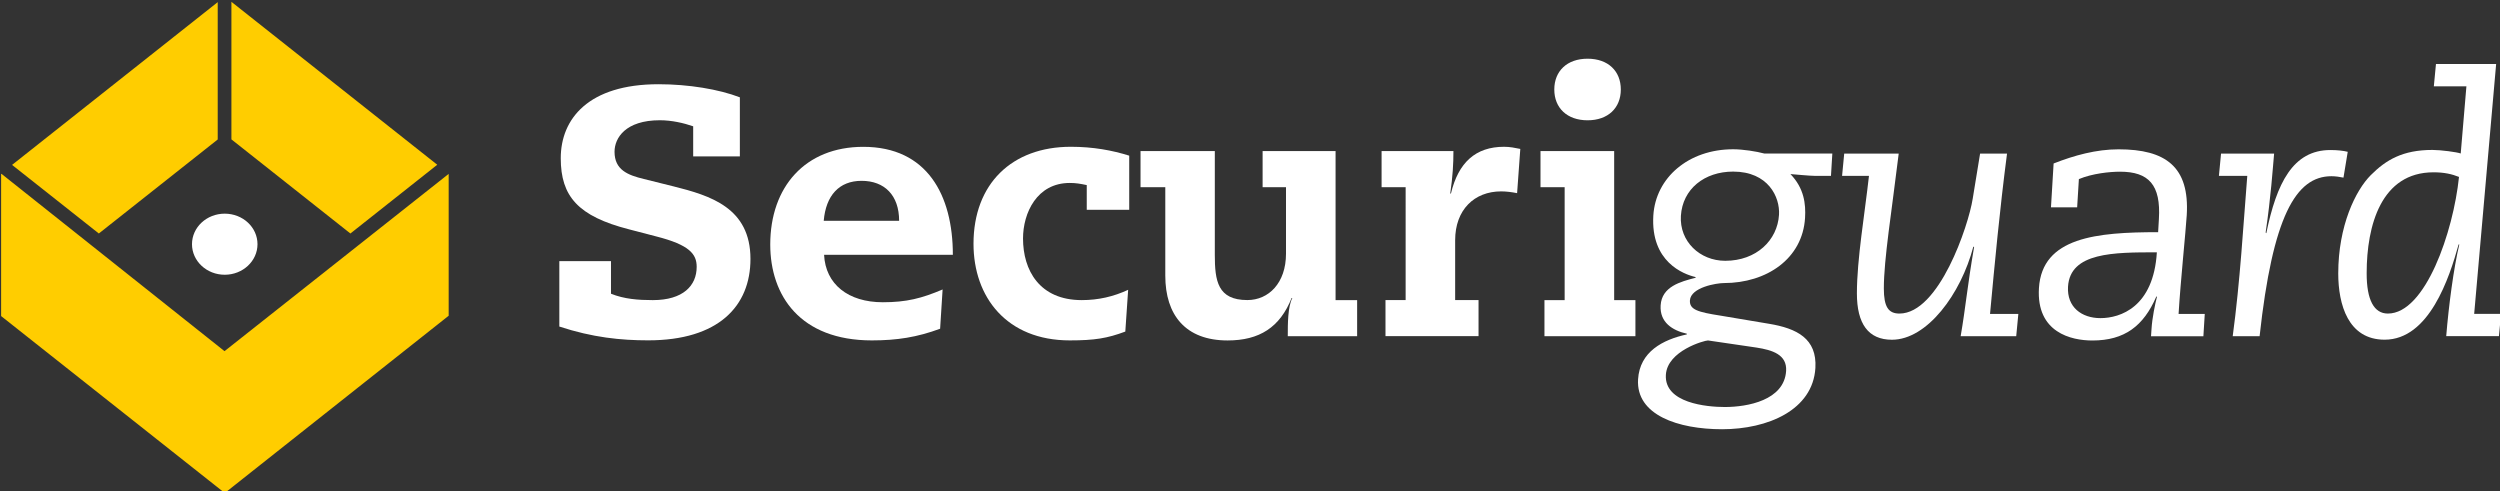
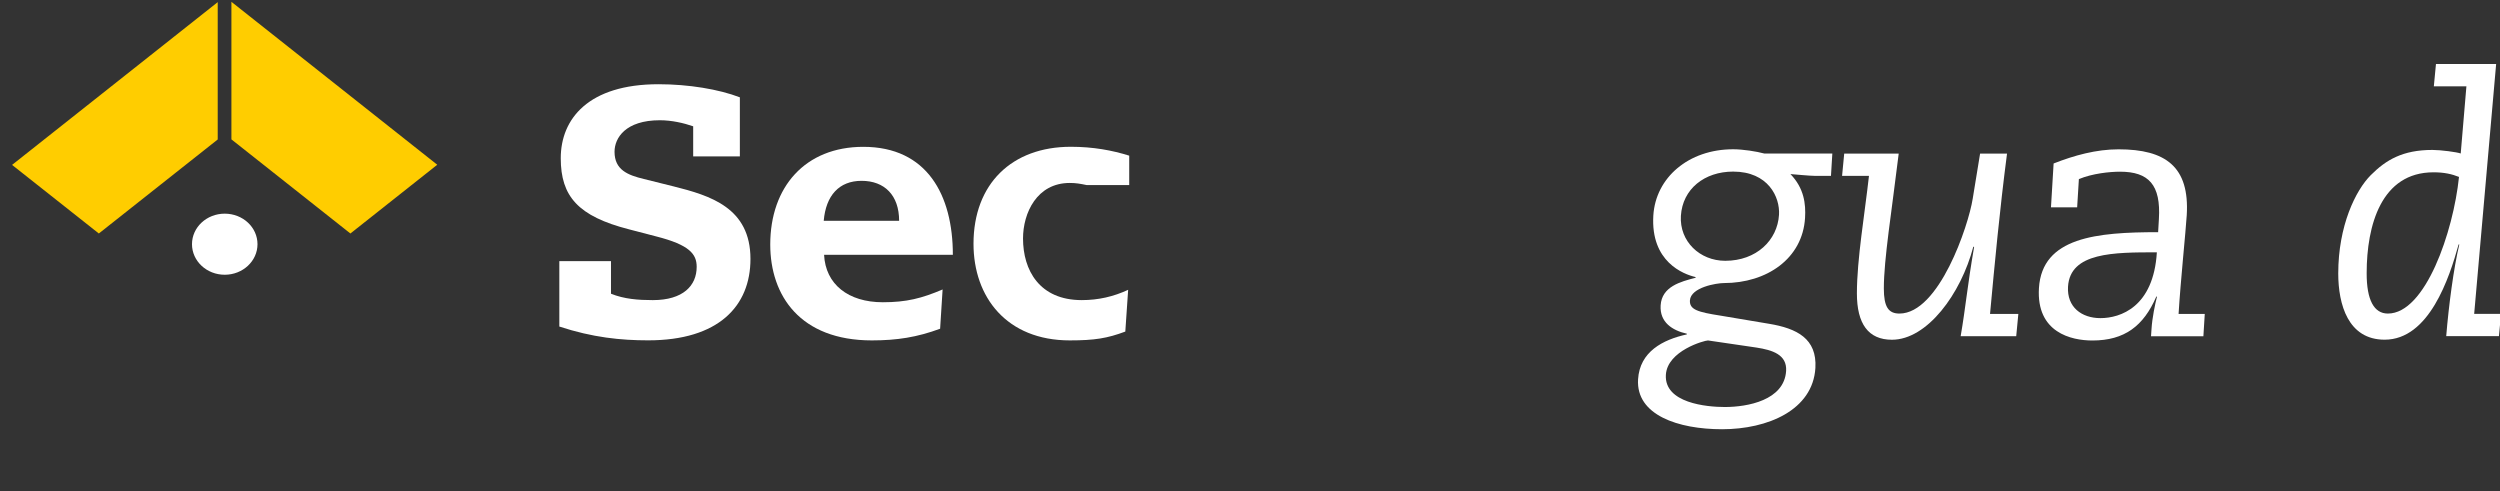
<svg xmlns="http://www.w3.org/2000/svg" version="1.1" id="Layer_1" x="0px" y="0px" viewBox="0 0 492.73 96.81" style="enable-background:new 0 0 492.73 96.81;" xml:space="preserve">
  <rect x="0" y="0" width="492.73" height="96.81" fill="#333333" stroke="none" />
  <style type="text/css">
	.st0{fill:#FFFFFF;}
	.st1{fill:#FFCD00;}
</style>
  <path class="st0" d="M44.29,54.15c3.58,0,6.46-2.71,6.46-6.02c0-3.33-2.88-6.02-6.46-6.02c-3.56,0-6.45,2.69-6.45,6.02  C37.84,51.45,40.73,54.15,44.29,54.15" />
-   <polygon class="st1" points="88.43,34.27 44.25,69.21 0.3,34.27 0.22,34.28 0.22,62.29 0.29,62.35 44.3,97.17 88.43,62.23   88.43,34.28" />
  <polygon class="st1" points="42.91,27.49 42.91,0.42 2.38,32.5 19.48,46.02" />
  <polygon class="st1" points="86.18,32.47 45.61,0.36 45.61,27.47 69.06,46.02" />
  <path class="st0" d="M136.61,24.89c-1.82-0.63-4.19-1.19-6.56-1.19c-6.76,0-8.93,3.49-8.93,6.21c0,3.56,2.58,4.6,5.79,5.37  l5.86,1.46c7.19,1.81,15.14,4.18,15.14,14.3c0,9.28-6.28,16.04-20.16,16.04c-5.37,0-10.95-0.56-17.51-2.72V51.47h10.18v6.42  c2.59,1.05,5.37,1.26,8.24,1.26c5.99,0,8.65-2.86,8.65-6.56c0-2.51-1.4-4.32-7.96-5.99l-5.37-1.4  c-10.04-2.58-13.46-6.49-13.46-14.02c0-7.75,5.45-14.58,19.26-14.58c5.93,0,11.86,0.98,16.04,2.58v11.65h-9.2V24.89z" />
  <path class="st0" d="M162.42,50.22c0.28,5.79,4.74,9.35,11.57,9.35c4.68,0,7.68-0.77,11.79-2.52l-0.49,7.74  c-4.54,1.68-8.51,2.3-13.46,2.3c-14.09,0-20.02-8.79-20.02-18.9c0-11.37,6.9-19.25,18.34-19.25c12.56,0,17.65,9.49,17.65,21.28  H162.42z M177.21,43.52c0-5.03-2.87-7.88-7.4-7.88c-4.46,0-7.04,2.93-7.46,7.88H177.21z" />
-   <path class="st0" d="M214.19,36.48c-1.33-0.28-2.16-0.42-3.35-0.42c-6.49,0-9.21,5.93-9.21,10.95c0,6.21,3.21,12.14,11.58,12.14  c3.28,0,6.28-0.7,9.14-2.03l-0.56,8.23c-3.55,1.33-6.07,1.74-10.95,1.74c-12.41,0-18.97-8.51-18.97-19.04  c0-11.79,7.54-19.12,19.18-19.12c4.4,0,8.16,0.7,11.51,1.75v10.67h-8.37V36.48z" />
-   <path class="st0" d="M248.86,29.77h14.37v29.38h4.25v7.11h-13.67c0-2.44,0-5.79,0.9-7.53h-0.14c-2.3,5.79-6.35,8.37-12.62,8.37  c-8.3,0-12.28-5.02-12.28-12.77V36.89h-4.88v-7.12h14.64v20.44c0,5.16,0.56,8.93,6.42,8.93c4.19,0,7.61-3.36,7.61-9.14V36.89h-4.61  V29.77z" />
-   <path class="st0" d="M277.04,36.89h-4.74v-7.12h14.16c0,2.52-0.13,4.96-0.63,8.37h0.14c1.46-6.13,4.88-9.21,10.46-9.21  c1.18,0,2.16,0.21,3.21,0.42l-0.63,8.72c-1.05-0.21-2.16-0.35-3.14-0.35c-5.3,0-9.07,3.63-9.07,9.63v11.79h4.61v7.11h-18.34v-7.11  h3.97V36.89z" />
-   <path class="st0" d="M308.37,36.89h-4.75v-7.12h14.52v29.38h4.19v7.11h-17.93v-7.11h3.98V36.89z M312.9,11.57  c4.05,0,6.55,2.44,6.55,6.07s-2.51,6.07-6.55,6.07c-4.05,0-6.56-2.44-6.56-6.07S308.85,11.57,312.9,11.57z" />
+   <path class="st0" d="M214.19,36.48c-1.33-0.28-2.16-0.42-3.35-0.42c-6.49,0-9.21,5.93-9.21,10.95c0,6.21,3.21,12.14,11.58,12.14  c3.28,0,6.28-0.7,9.14-2.03l-0.56,8.23c-3.55,1.33-6.07,1.74-10.95,1.74c-12.41,0-18.97-8.51-18.97-19.04  c0-11.79,7.54-19.12,19.18-19.12c4.4,0,8.16,0.7,11.51,1.75v10.67V36.48z" />
  <path class="st0" d="M397.38,66.26h-10.95c0.98-5.65,1.32-9.9,2.65-17.58l-0.15-0.07c-2.44,9.35-9.13,18.35-16.04,18.35  c-4.67,0-6.91-3.14-6.91-9.14c0-6.7,1.54-15.63,2.38-23.16h-5.3l0.42-4.39h10.74c-1.39,11.51-2.93,20.79-2.93,26.58  c0,3.63,0.9,4.95,3.07,4.95c7.81,0,13.6-17.3,14.44-22.6l1.46-8.93h5.31c-1.46,11.23-2.44,21.76-3.35,31.6h5.58L397.38,66.26z" />
-   <path class="st0" d="M437.75,30.27h10.46c-0.28,3.07-0.63,8.51-1.67,15.56l0.13,0.14c2.02-9.84,5.23-16.4,12.63-16.4  c1.4,0,2.58,0.14,3.42,0.35l-0.84,5.09c-0.7-0.14-1.54-0.28-2.37-0.28c-7.04,0-11.58,7.95-14.16,31.53h-5.3  c1.47-10.88,2.09-21.9,2.87-31.6h-5.59L437.75,30.27z" />
  <path class="st0" d="M486.11,17.01h-6.42l0.42-4.4h11.86l-4.33,49.25h5.3l-0.42,4.39h-10.39c0.49-6,1.46-13.39,2.58-18.07h-0.14  c-1.81,6.55-5.79,18.77-14.58,18.77c-7.18,0-9.14-6.91-9.14-13.05c0-9.41,3.42-16.39,6.42-19.39c3-3,6.28-4.96,12.14-4.96  c1.67,0,4.81,0.42,5.58,0.7L486.11,17.01z M470.63,61.8c7.4,0,12.9-16.11,14.02-26.93c-1.39-0.56-2.93-0.91-5.02-0.91  c-10.32,0-13.18,10.47-13.18,19.88C466.44,59.15,467.91,61.8,470.63,61.8z" />
  <path class="st0" d="M360.87,34.66h-3.2c-0.98,0-3.83-0.28-4.79-0.35c2.69,2.79,3.05,5.86,2.88,8.65  c-0.49,8.02-7.55,12.83-15.99,12.83c-1.46,0-6.54,0.84-6.7,3.42c-0.1,1.82,1.54,2.3,6.03,3l9.53,1.6c5.53,0.91,9.51,2.93,9.17,8.72  c-0.51,8.3-9.39,12.07-18.39,12.07c-8.64,0-16.99-2.79-16.56-9.83c0.33-5.45,4.87-7.82,9.61-8.86l0-0.14  c-2.82-0.63-5.37-2.23-5.16-5.58c0.22-3.7,3.91-4.68,6.88-5.44l0.01-0.14c-2.4-0.56-8.88-3-8.33-12.14  c0.46-7.46,6.94-13.05,15.73-13.05c1.95,0,4.58,0.42,6.15,0.84h13.4L360.87,34.66z M336.63,67.1c-0.7,0-8.01,2.02-8.3,6.77  c-0.34,5.58,8.06,6.35,11.62,6.35c4.46,0,11.72-1.32,12.08-7.12c0.19-3.2-2.68-4.11-5.86-4.6L336.63,67.1z M331.29,42.54  c-0.3,5.03,3.72,8.86,8.74,8.86c6.14,0,10.29-4.04,10.6-9.07c0.21-3.49-2.13-8.51-9.04-8.51C335.94,33.82,331.62,37.24,331.29,42.54  z" />
  <path class="st0" d="M409.39,40.87h-5.16l0.52-8.65c4.08-1.6,8.4-2.79,12.8-2.79c9.27,0,14.02,3.42,13.44,12.98  c-0.19,3.14-1.22,12.97-1.61,19.47h5.16l-0.27,4.39h-10.32l0.1-1.46c0.12-2.09,0.71-4.95,1.08-6.35h-0.14  c-2.51,5.79-6.25,8.65-12.6,8.65c-4.12,0-11.07-1.54-10.53-10.33c0.62-10.05,11.42-11.02,23.49-11.02l0.15-2.58  c0.42-6.76-2.01-9.34-7.66-9.34c-2.02,0-5.46,0.35-8.11,1.46L409.39,40.87z M425.1,49.73c-8.51,0-17.09,0-17.51,6.76  c-0.24,4.05,2.69,6.21,6.39,6.21C417.89,62.7,424.44,60.54,425.1,49.73z" />
</svg>